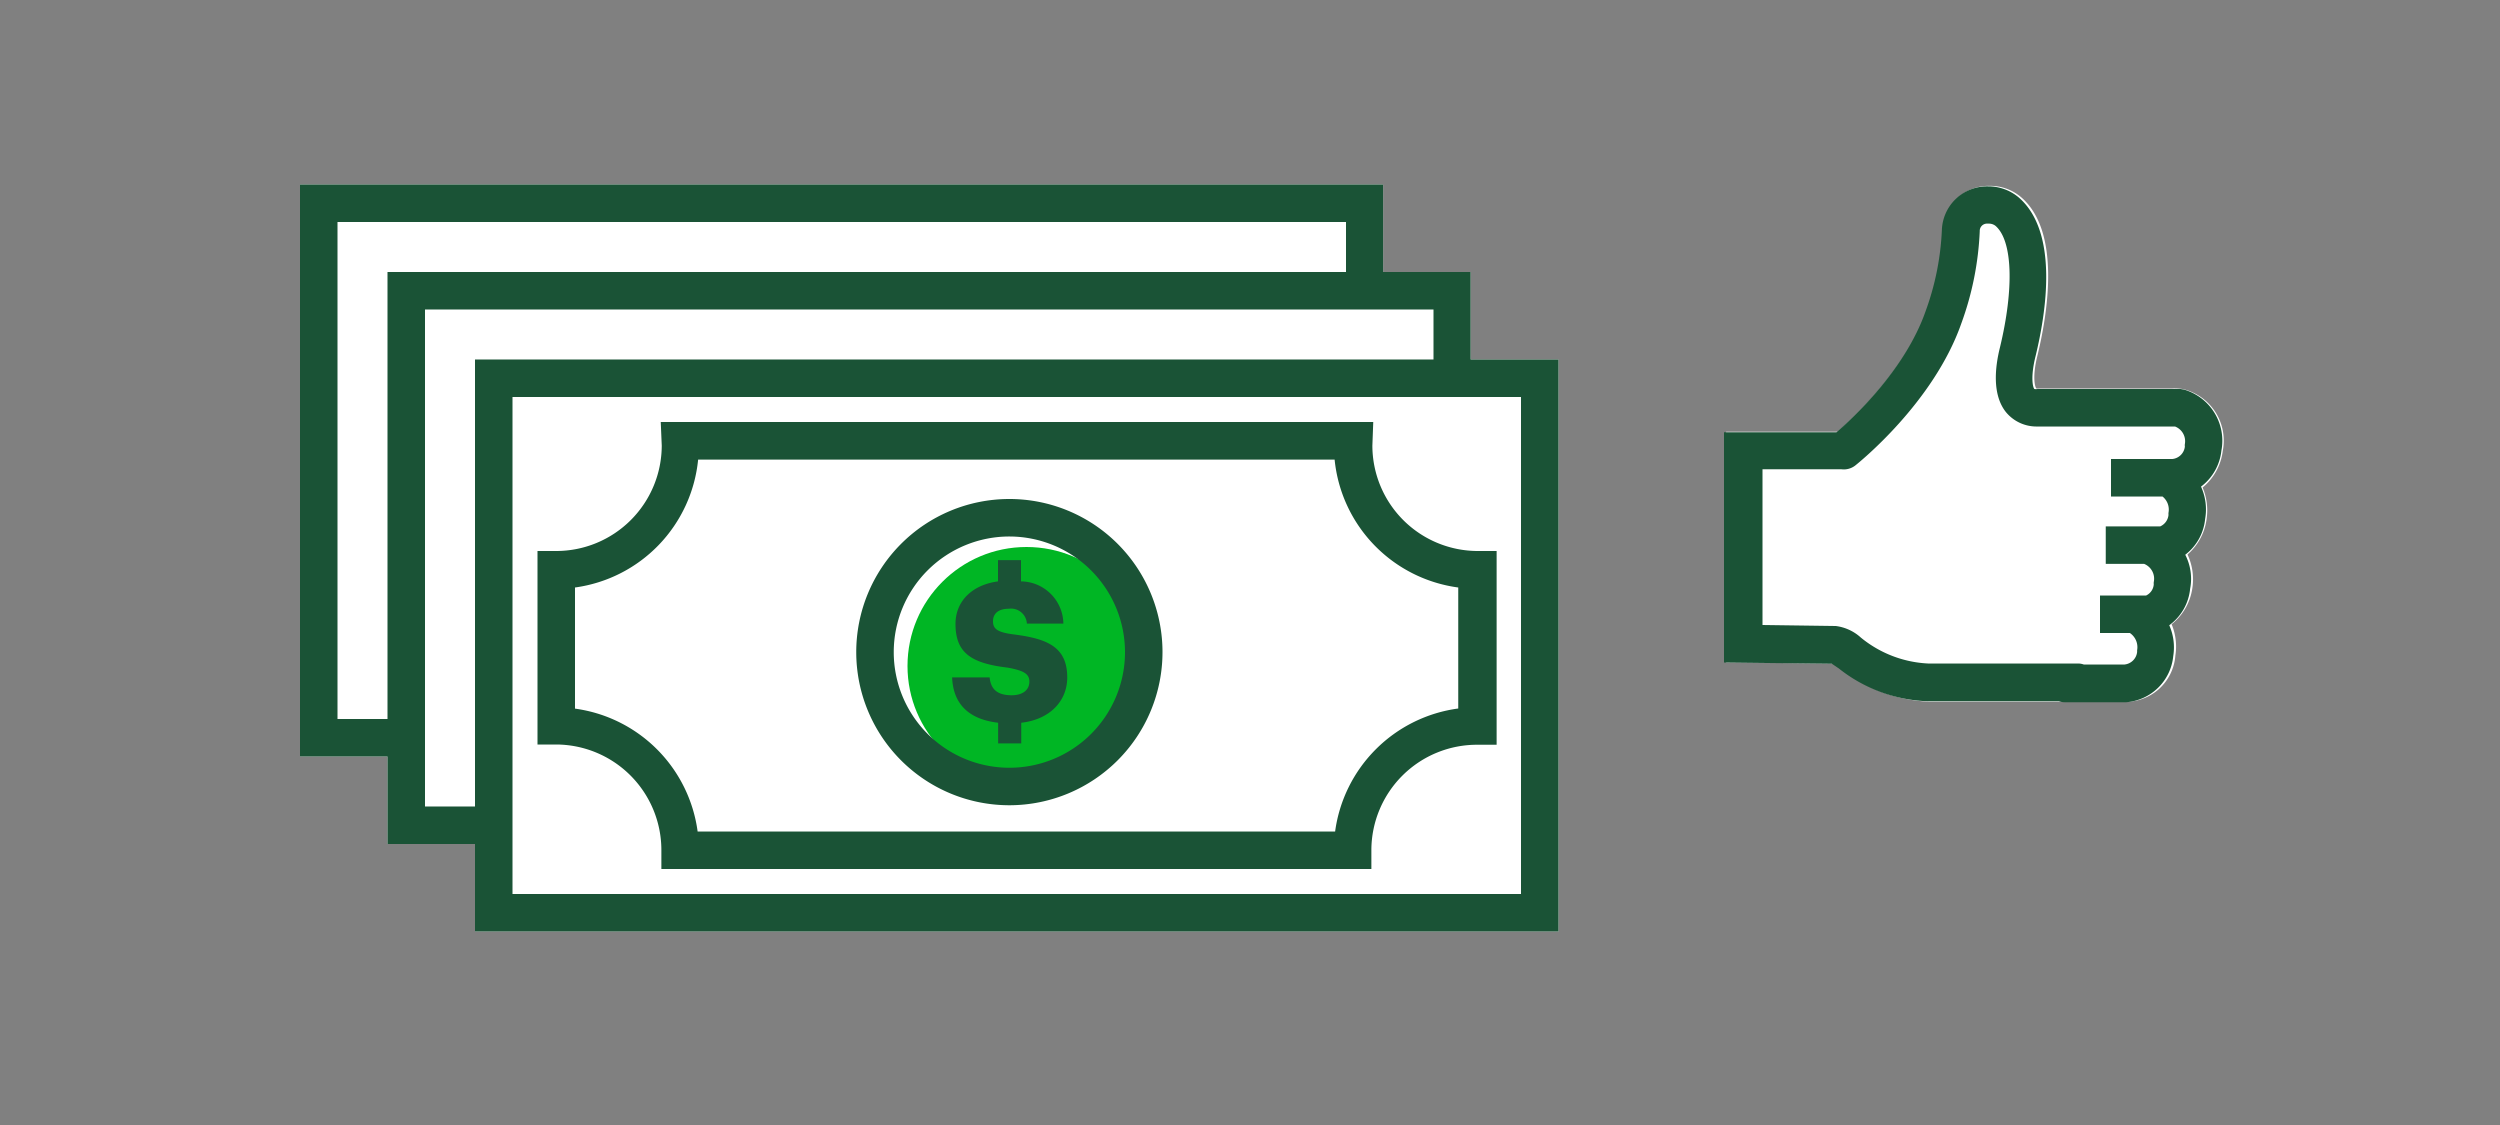
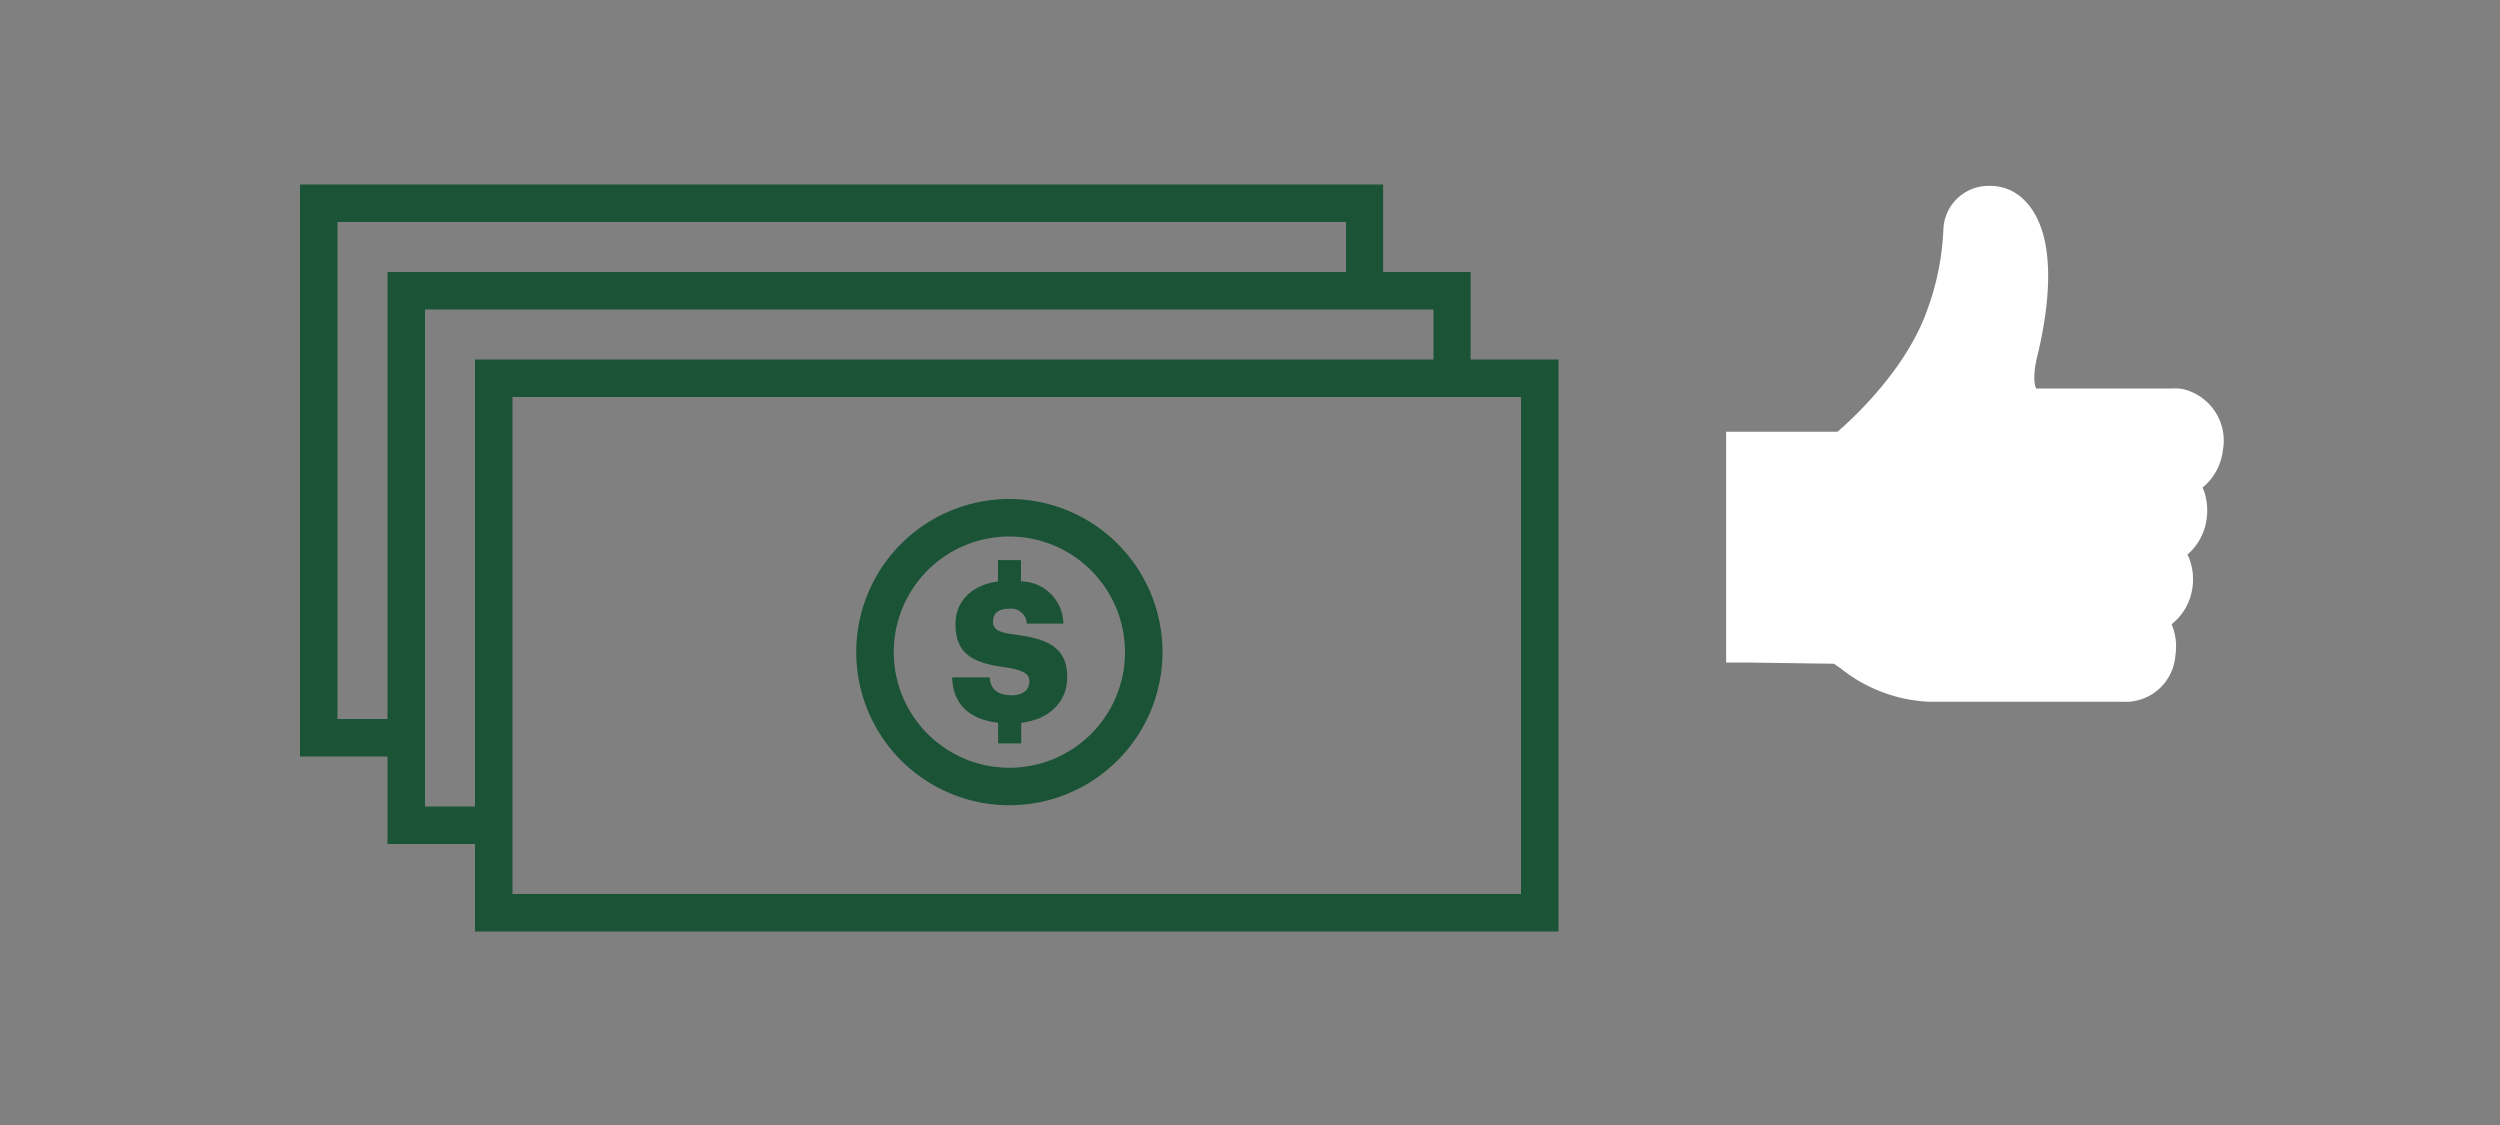
<svg xmlns="http://www.w3.org/2000/svg" viewBox="0 0 200 90">
  <rect x="0" y="0" width="200" height="90" fill="#808080" stroke="none" />
  <defs>
    <style>.cls-1{fill:#fff;}.cls-2{fill:#1a5336;}.cls-3{fill:#00b624;}</style>
  </defs>
  <g id="FLT_ART_WORKS" data-name="FLT ART WORKS">
    <g id="convenient">
-       <path id="white" class="cls-1" d="M117.65,28.76v-7h-7v-7H24V60.52h7v7h7v7h86.68V28.76Z" />
      <path id="ouitline" class="cls-2" d="M117.65,28.76v-7h-7v-7H24V60.52h7v7h7v7h86.68V28.76ZM31,57.52H27V17.76h80.68v4H31Zm3,7V24.76h80.68v4H38V64.52Zm87.68,7H41V31.76h80.68Z" />
-       <circle id="TD_green" data-name="TD green" class="cls-3" cx="82.12" cy="53.28" r="9.52" />
      <path id="outline" class="cls-2" d="M80.78,64.42A12.25,12.25,0,1,1,93,52.17,12.26,12.26,0,0,1,80.78,64.42Zm0-21.5A9.25,9.25,0,1,0,90,52.17,9.26,9.26,0,0,0,80.78,42.92Z" />
      <path class="cls-2" d="M82.35,54.53c0,.65-.51,1.09-1.42,1.09-1.31,0-1.68-.64-1.76-1.43h-3c.08,2.1,1.3,3.35,3.68,3.63v1.65H81.7V57.82c2.35-.27,3.68-1.79,3.68-3.62,0-2.44-1.59-3.1-4.23-3.44-1.37-.17-1.71-.45-1.71-1.06s.43-1,1.26-1a1.27,1.27,0,0,1,1.45,1.19h2.92a3.43,3.43,0,0,0-3.39-3.38v-1.7H79.84v1.7c-2.12.29-3.4,1.62-3.4,3.4,0,2.3,1.22,3.15,4.17,3.5C81.94,53.65,82.35,53.93,82.35,54.53Z" />
-       <path id="outline-2" data-name="outline" class="cls-2" d="M109.71,69.52H52.91V68a8.45,8.45,0,0,0-8.44-8.44H43V44.08h1.5a8.45,8.45,0,0,0,8.44-8.43l-.08-1.89h57l-.07,1.89a8.44,8.44,0,0,0,8.44,8.43h1.5v15.5h-1.5A8.45,8.45,0,0,0,109.71,68Zm-53.9-3h51a11.48,11.48,0,0,1,9.85-9.84V47a11.47,11.47,0,0,1-9.89-10.23H55.85A11.46,11.46,0,0,1,46,47v9.69A11.46,11.46,0,0,1,55.81,66.52Z" />
      <path id="white-2" data-name="white" class="cls-1" d="M177.82,36.08A4.49,4.49,0,0,1,176.21,39a4.74,4.74,0,0,1,.31,2.58A4.52,4.52,0,0,1,175,44.36a4.66,4.66,0,0,1,.39,2.68,4.49,4.49,0,0,1-1.66,2.9,4.64,4.64,0,0,1,.3,2.5,4,4,0,0,1-4.23,3.7H154.35a12.14,12.14,0,0,1-7.07-2.65l-.56-.39L139.58,53h-1.49V34.54H147c1.28-1.1,5.49-5,7.16-9.69a21.17,21.17,0,0,0,1.31-6.48,3.62,3.62,0,0,1,3.72-3.5,3.78,3.78,0,0,1,2.47.88c3.2,2.71,2.2,9.15,1.32,12.76-.4,1.63-.19,2.45-.07,2.57a1,1,0,0,0,.25,0h10.65a3.39,3.39,0,0,1,.84.05A4.24,4.24,0,0,1,177.82,36.08Z" />
-       <path id="outline-3" data-name="outline" class="cls-2" d="M174.73,31.17l-.29-.05a4.68,4.68,0,0,0-.53,0H163a.61.61,0,0,1-.25,0c-.12-.11-.32-.93.08-2.57.88-3.6,1.87-10-1.34-12.76a3.77,3.77,0,0,0-2.42-.88h0a3.62,3.62,0,0,0-3.72,3.49,21.59,21.59,0,0,1-1.3,6.49c-1.65,4.73-5.86,8.59-7.13,9.69h-9V53l8.63.1.56.38a12.12,12.12,0,0,0,7.06,2.62h10.54a1.44,1.44,0,0,0,.46.08h4.92a4.1,4.1,0,0,0,3.77-3.7,4.37,4.37,0,0,0-.32-2.46,4.1,4.1,0,0,0,1.67-2.92,4.21,4.21,0,0,0-.39-2.72,4.1,4.1,0,0,0,1.59-2.86,4.39,4.39,0,0,0-.33-2.59,4.15,4.15,0,0,0,1.63-2.87A4.26,4.26,0,0,0,174.73,31.17Zm.06,4.35a.64.64,0,0,0,0,.2,1.12,1.12,0,0,1-1,1h-4.91v3H173a1.34,1.34,0,0,1,.48,1.3.88.88,0,0,0,0,.17,1.12,1.12,0,0,1-.66.92h-4.36v3h3.07a1.28,1.28,0,0,1,.77,1.46,1.23,1.23,0,0,0,0,.19,1.07,1.07,0,0,1-.61.88H168v3h2.39a1.37,1.37,0,0,1,.58,1.38s0,.09,0,.14a1.13,1.13,0,0,1-1,1h-3.27a1.39,1.39,0,0,0-.46-.08h-12A9.18,9.18,0,0,1,148.86,51a3.65,3.65,0,0,0-2-.92L141,50V37.54h6.15l.15,0a1.49,1.49,0,0,0,1.12-.3c.25-.2,6.25-5,8.48-11.35a24.47,24.47,0,0,0,1.48-7.4.58.58,0,0,1,.62-.6h.13a.86.86,0,0,1,.5.17c1.38,1.17,1.51,5,.36,9.76-.39,1.57-.62,3.74.47,5.13A3.16,3.16,0,0,0,163,34.12h11A1.26,1.26,0,0,1,174.79,35.52Z" />
    </g>
  </g>
</svg>